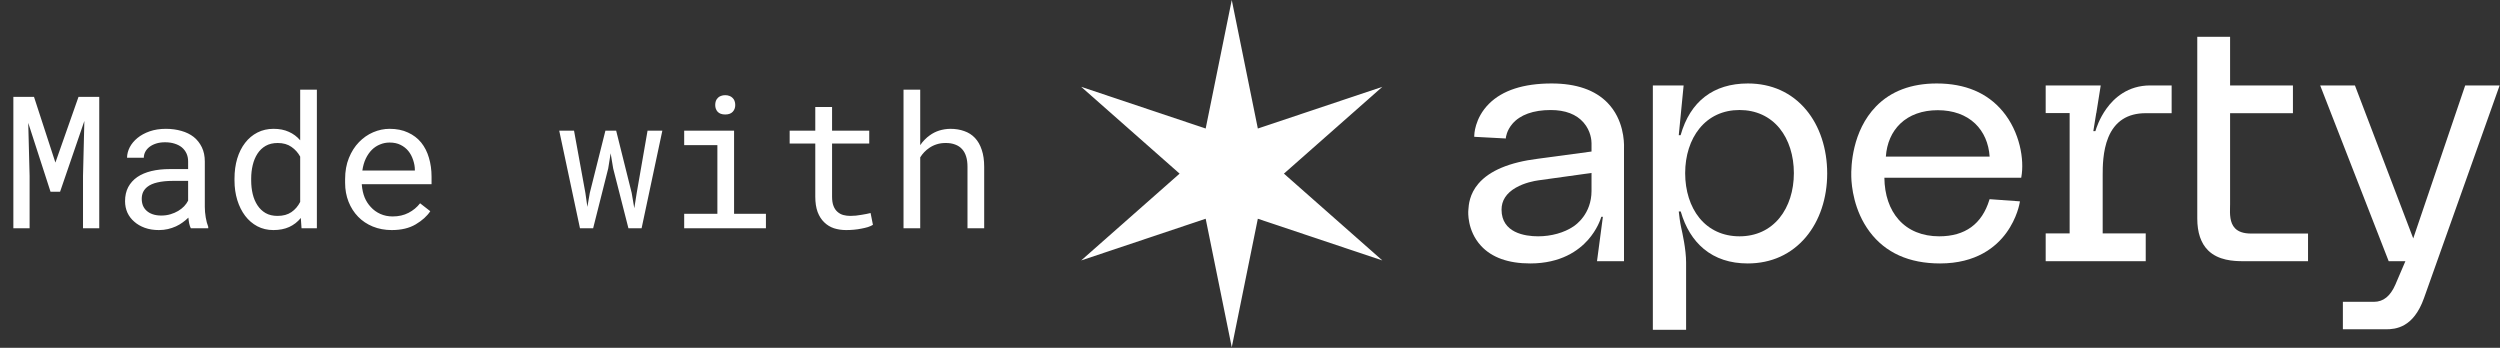
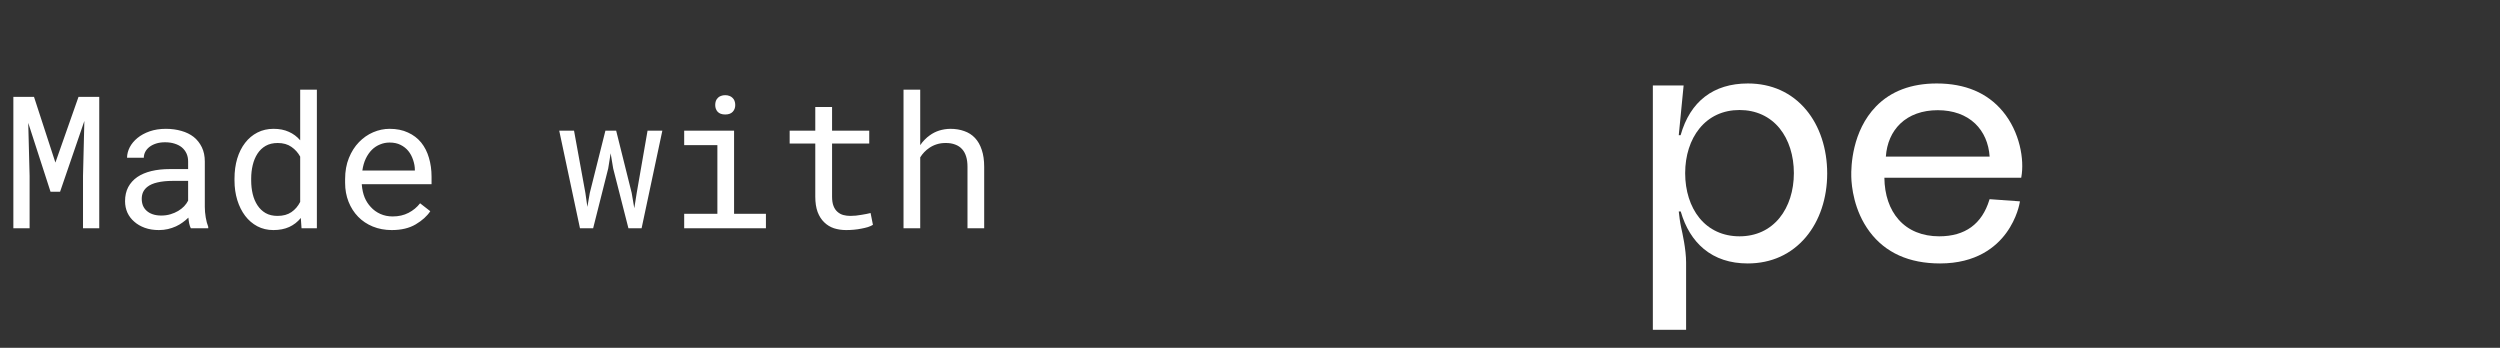
<svg xmlns="http://www.w3.org/2000/svg" width="230" height="32" viewBox="0 0 230 32" fill="none">
  <rect x="0" y="0" width="230" height="32" fill="#333333" stroke="none" />
  <g style="mix-blend-mode:difference">
    <path d="M3.129 8.914L5.097 14.957L7.222 8.914H9.131V21H7.637V16.177L7.761 11.13L5.528 17.638H4.648L2.598 11.305L2.723 16.177V21H1.229V8.914H3.129ZM17.556 21C17.495 20.884 17.445 20.74 17.407 20.568C17.373 20.391 17.349 20.209 17.332 20.02C17.177 20.175 17.003 20.322 16.809 20.46C16.621 20.599 16.413 20.721 16.186 20.826C15.954 20.931 15.708 21.014 15.448 21.075C15.188 21.136 14.911 21.166 14.618 21.166C14.142 21.166 13.71 21.097 13.323 20.959C12.941 20.82 12.617 20.632 12.352 20.394C12.08 20.162 11.87 19.885 11.721 19.564C11.577 19.238 11.505 18.886 11.505 18.51C11.505 18.017 11.602 17.586 11.795 17.215C11.995 16.844 12.274 16.534 12.634 16.285C12.993 16.042 13.425 15.859 13.929 15.737C14.438 15.616 15.005 15.555 15.63 15.555H17.307V14.849C17.307 14.578 17.257 14.335 17.158 14.119C17.058 13.903 16.917 13.717 16.734 13.562C16.552 13.413 16.328 13.297 16.062 13.214C15.802 13.131 15.509 13.089 15.182 13.089C14.878 13.089 14.604 13.128 14.36 13.206C14.122 13.283 13.92 13.385 13.754 13.513C13.588 13.64 13.458 13.792 13.364 13.969C13.276 14.141 13.231 14.321 13.231 14.509H11.688C11.693 14.182 11.776 13.861 11.937 13.546C12.102 13.23 12.341 12.945 12.65 12.691C12.955 12.442 13.325 12.24 13.763 12.085C14.205 11.93 14.706 11.852 15.265 11.852C15.774 11.852 16.247 11.916 16.685 12.043C17.122 12.165 17.501 12.351 17.822 12.6C18.137 12.854 18.386 13.17 18.569 13.546C18.752 13.922 18.843 14.362 18.843 14.866V19.041C18.843 19.34 18.87 19.658 18.926 19.996C18.981 20.328 19.059 20.618 19.158 20.867V21H17.556ZM14.842 19.83C15.141 19.83 15.42 19.791 15.68 19.713C15.94 19.636 16.178 19.534 16.394 19.406C16.604 19.279 16.787 19.135 16.942 18.975C17.097 18.809 17.219 18.637 17.307 18.46V16.642H15.879C15.348 16.642 14.883 16.689 14.485 16.783C14.092 16.872 13.779 17.01 13.547 17.198C13.381 17.331 13.254 17.489 13.165 17.671C13.082 17.854 13.04 18.061 13.04 18.294C13.04 18.515 13.076 18.72 13.148 18.908C13.226 19.096 13.339 19.257 13.489 19.39C13.638 19.528 13.826 19.636 14.053 19.713C14.28 19.791 14.543 19.83 14.842 19.83ZM21.574 16.435C21.574 15.765 21.657 15.151 21.823 14.592C21.994 14.027 22.238 13.543 22.553 13.139C22.863 12.735 23.239 12.42 23.682 12.193C24.125 11.966 24.62 11.852 25.168 11.852C25.705 11.852 26.172 11.944 26.571 12.127C26.975 12.303 27.323 12.564 27.617 12.907V8.25H29.152V21H27.741L27.675 20.054C27.376 20.419 27.019 20.696 26.604 20.884C26.189 21.072 25.705 21.166 25.151 21.166C24.609 21.166 24.116 21.05 23.674 20.817C23.237 20.585 22.863 20.264 22.553 19.855C22.243 19.445 22.003 18.963 21.831 18.41C21.66 17.851 21.574 17.251 21.574 16.609V16.435ZM23.109 16.609C23.109 17.046 23.156 17.461 23.25 17.854C23.345 18.247 23.491 18.593 23.69 18.892C23.884 19.19 24.133 19.428 24.438 19.605C24.742 19.777 25.107 19.863 25.533 19.863C26.048 19.863 26.474 19.747 26.811 19.514C27.149 19.282 27.418 18.969 27.617 18.576V14.409C27.418 14.044 27.149 13.745 26.811 13.513C26.474 13.275 26.053 13.156 25.55 13.156C25.118 13.156 24.747 13.244 24.438 13.421C24.133 13.598 23.884 13.836 23.69 14.135C23.491 14.44 23.345 14.791 23.25 15.19C23.156 15.582 23.109 15.997 23.109 16.435V16.609ZM36.042 21.166C35.411 21.166 34.83 21.058 34.299 20.842C33.773 20.627 33.322 20.325 32.946 19.938C32.569 19.55 32.276 19.091 32.066 18.56C31.856 18.028 31.75 17.45 31.75 16.825V16.476C31.75 15.751 31.867 15.104 32.099 14.534C32.331 13.958 32.641 13.471 33.029 13.073C33.411 12.68 33.845 12.378 34.332 12.168C34.825 11.958 35.328 11.852 35.843 11.852C36.49 11.852 37.055 11.966 37.536 12.193C38.023 12.414 38.427 12.721 38.748 13.114C39.069 13.513 39.307 13.98 39.462 14.517C39.622 15.054 39.703 15.635 39.703 16.26V16.949H33.286V17.007C33.325 17.445 33.411 17.829 33.544 18.161C33.682 18.493 33.87 18.787 34.108 19.041C34.351 19.312 34.645 19.525 34.988 19.68C35.331 19.835 35.71 19.913 36.125 19.913C36.673 19.913 37.16 19.802 37.586 19.581C38.012 19.359 38.366 19.066 38.648 18.701L39.586 19.431C39.288 19.885 38.839 20.289 38.242 20.643C37.65 20.992 36.916 21.166 36.042 21.166ZM35.843 13.114C35.533 13.114 35.24 13.172 34.963 13.289C34.686 13.399 34.437 13.562 34.216 13.778C33.995 14 33.806 14.271 33.651 14.592C33.502 14.907 33.397 15.273 33.336 15.688H38.167V15.613C38.167 15.336 38.114 15.04 38.009 14.725C37.904 14.404 37.758 14.127 37.569 13.895C37.381 13.662 37.143 13.474 36.855 13.33C36.573 13.186 36.236 13.114 35.843 13.114ZM53.357 21L51.448 12.019H52.81L53.855 17.746L54.038 19.033L54.262 17.746L55.698 12.019H56.686L58.114 17.746L58.355 19.157L58.579 17.746L59.575 12.019H60.936L59.027 21H57.815L56.412 15.497L56.18 14.102L55.956 15.497L54.569 21H53.357ZM62.945 12.019H67.535V19.672H70.465V21H62.945V19.672H65.999V13.355H62.945V12.019ZM65.8 9.661C65.8 9.528 65.82 9.404 65.858 9.288C65.903 9.171 65.969 9.072 66.058 8.989C66.13 8.917 66.221 8.861 66.332 8.823C66.448 8.778 66.578 8.756 66.722 8.756C66.866 8.756 66.993 8.778 67.103 8.823C67.214 8.861 67.305 8.917 67.377 8.989C67.466 9.066 67.532 9.163 67.577 9.279C67.621 9.396 67.643 9.523 67.643 9.661C67.643 9.91 67.566 10.118 67.411 10.284C67.256 10.45 67.026 10.533 66.722 10.533C66.412 10.533 66.179 10.45 66.024 10.284C65.875 10.118 65.8 9.91 65.8 9.661ZM76.55 9.844V12.019H79.97V13.206H76.55V18.086C76.55 18.435 76.594 18.723 76.683 18.95C76.771 19.177 76.893 19.356 77.048 19.489C77.203 19.628 77.38 19.724 77.579 19.78C77.784 19.835 78 19.863 78.227 19.863C78.393 19.863 78.564 19.855 78.741 19.838C78.918 19.816 79.093 19.791 79.264 19.763C79.43 19.735 79.585 19.708 79.729 19.68C79.878 19.647 80 19.619 80.094 19.597L80.31 20.685C80.183 20.762 80.028 20.831 79.845 20.892C79.663 20.947 79.463 20.994 79.248 21.033C79.032 21.078 78.802 21.111 78.559 21.133C78.321 21.155 78.083 21.166 77.845 21.166C77.446 21.166 77.073 21.111 76.724 21C76.381 20.884 76.082 20.701 75.828 20.452C75.573 20.209 75.371 19.893 75.222 19.506C75.078 19.113 75.006 18.64 75.006 18.086V13.206H72.648V12.019H75.006V9.844H76.55ZM84.66 13.355C84.781 13.172 84.917 13.006 85.066 12.857C85.216 12.702 85.374 12.566 85.54 12.45C85.805 12.257 86.096 12.11 86.411 12.01C86.732 11.911 87.072 11.858 87.432 11.852C87.903 11.852 88.329 11.922 88.71 12.06C89.098 12.193 89.427 12.403 89.698 12.691C89.969 12.979 90.177 13.344 90.321 13.787C90.47 14.224 90.545 14.744 90.545 15.347V21H89.009V15.331C89.009 14.976 88.968 14.666 88.885 14.401C88.802 14.13 88.68 13.906 88.519 13.729C88.348 13.535 88.132 13.391 87.872 13.297C87.612 13.197 87.313 13.15 86.976 13.156C86.699 13.156 86.436 13.194 86.187 13.272C85.938 13.349 85.708 13.46 85.498 13.604C85.332 13.715 85.177 13.845 85.033 13.994C84.895 14.138 84.77 14.299 84.66 14.476V21H83.124V8.25H84.66V13.355Z" fill="white" />
  </g>
  <g clip-path="url(#clip0_8628_7496)">
    <path d="M184.245 10.234C182.83 8.539 180.79 7.679 178.181 7.679C175.838 7.679 173.959 8.388 172.597 9.787C170.382 12.063 170.292 15.319 170.318 16.263C170.341 17.136 170.553 19.375 172.004 21.317C173.453 23.255 175.634 24.237 178.485 24.237C181.826 24.237 183.643 22.711 184.577 21.43C185.59 20.043 185.808 18.678 185.817 18.621L185.832 18.524L183.041 18.324L183.02 18.392C182.338 20.614 180.786 21.741 178.407 21.741C176.854 21.741 175.564 21.211 174.676 20.208C173.833 19.257 173.38 17.925 173.363 16.35H185.951L185.964 16.277C186.251 14.701 185.835 12.137 184.246 10.234H184.245ZM183.047 14.406H173.499C173.584 13.174 174.042 12.127 174.827 11.374C175.671 10.565 176.863 10.138 178.273 10.138C179.683 10.138 180.875 10.565 181.719 11.374C182.503 12.127 182.962 13.174 183.047 14.406Z" fill="white" />
    <path d="M166.17 10.11C164.842 8.519 162.987 7.679 160.806 7.679C157.636 7.679 155.496 9.325 154.615 12.44H154.446L154.893 7.86H152.062V30.339H155.121V24.147C155.121 22.931 154.774 21.407 154.661 20.906C154.557 20.449 154.474 19.718 154.447 19.455H154.627C155.055 20.927 155.767 22.086 156.745 22.898C157.813 23.787 159.175 24.237 160.791 24.237C162.958 24.237 164.81 23.396 166.148 21.806C167.408 20.308 168.102 18.23 168.102 15.957C168.102 13.684 167.416 11.601 166.17 10.11ZM165.036 15.931C165.036 17.542 164.568 19.004 163.719 20.046C162.815 21.155 161.541 21.741 160.035 21.741C158.528 21.741 157.24 21.155 156.341 20.047C155.498 19.008 155.035 17.547 155.035 15.931C155.035 14.316 155.503 12.858 156.352 11.816C157.255 10.707 158.529 10.121 160.036 10.121C161.542 10.121 162.83 10.707 163.73 11.815C164.572 12.854 165.036 14.315 165.036 15.931Z" fill="white" />
-     <path d="M193.447 16.097C193.447 15.383 193.447 13.896 193.963 12.642C194.572 11.163 195.729 10.414 197.401 10.414H199.791V7.86H197.82C195.757 7.86 194.489 9.023 193.79 9.999C193.135 10.911 192.849 11.811 192.777 12.063H192.586L192.854 10.405H192.862L193.267 7.86H188.203V10.405H190.407V21.474H188.203V24.028H197.407V21.474H193.447V16.097Z" fill="white" />
-     <path d="M205.168 18.794V10.414H210.95V7.861H205.168V3.384H202.149V20.104C202.149 21.394 202.483 22.379 203.141 23.032C204.079 23.964 205.489 24.03 206.369 24.03C206.446 24.03 206.519 24.03 206.587 24.029C206.649 24.029 206.709 24.028 206.764 24.028H212.339V21.486H207.086C206.428 21.486 205.936 21.324 205.625 21.004C205.127 20.494 205.148 19.668 205.163 19.065C205.166 18.969 205.168 18.877 205.168 18.794Z" fill="white" />
-     <path d="M226.798 7.86L222.018 21.934L216.653 7.86H213.456L219.736 23.97L219.758 24.028H221.297C221.127 24.425 220.599 25.667 220.372 26.189C219.909 27.25 219.265 27.767 218.402 27.767H215.545V30.294H219.226C219.263 30.294 219.302 30.294 219.343 30.294C219.39 30.294 219.441 30.295 219.494 30.295C220.394 30.295 222.037 30.159 223.008 27.424L229.923 7.98L229.965 7.86H226.798Z" fill="white" />
-     <path d="M147.902 9.466C146.753 8.28 145.02 7.679 142.752 7.679C140.165 7.679 138.223 8.309 136.981 9.553C135.644 10.892 135.631 12.436 135.631 12.501V12.586L138.448 12.735L138.534 12.739L138.542 12.653C138.542 12.647 138.607 12.013 139.142 11.389C139.851 10.561 141.068 10.123 142.661 10.123C144.01 10.123 145.03 10.513 145.695 11.282C146.368 12.061 146.42 12.933 146.42 13.181V13.94C146.175 13.973 145.198 14.105 141.483 14.605C138.881 14.929 137.042 15.698 136.017 16.891C135.184 17.861 135.119 18.862 135.091 19.289C135.089 19.326 135.086 19.359 135.084 19.387C135.078 19.461 134.954 21.207 136.254 22.617C137.245 23.692 138.768 24.237 140.778 24.237C143.597 24.237 145.23 23.054 146.105 22.062C146.929 21.127 147.245 20.203 147.321 19.948H147.465L146.925 24.028H149.408V13.636C149.408 13.631 149.408 13.622 149.409 13.61C149.428 13.022 149.374 10.986 147.901 9.467L147.902 9.466ZM144.762 20.83C143.906 21.409 142.719 21.741 141.505 21.741C140.292 21.741 138.142 21.421 138.142 19.282C138.142 18.452 138.579 17.778 139.439 17.277C140.245 16.809 141.165 16.643 141.524 16.593C141.948 16.535 145.746 16.005 146.42 15.912V17.559C146.42 19.696 144.968 20.692 144.762 20.83Z" fill="white" />
-     <path d="M113.322 0L115.721 11.824L127.176 7.987L118.121 15.974L127.176 23.961L115.721 20.124L113.322 31.948L110.922 20.124L99.468 23.961L108.523 15.974L99.468 7.987L110.922 11.824L113.322 0Z" fill="white" />
  </g>
  <defs>
    <clipPath id="clip0_8628_7496">
      <rect width="130.498" height="32" fill="white" transform="translate(99.468)" />
    </clipPath>
  </defs>
</svg>